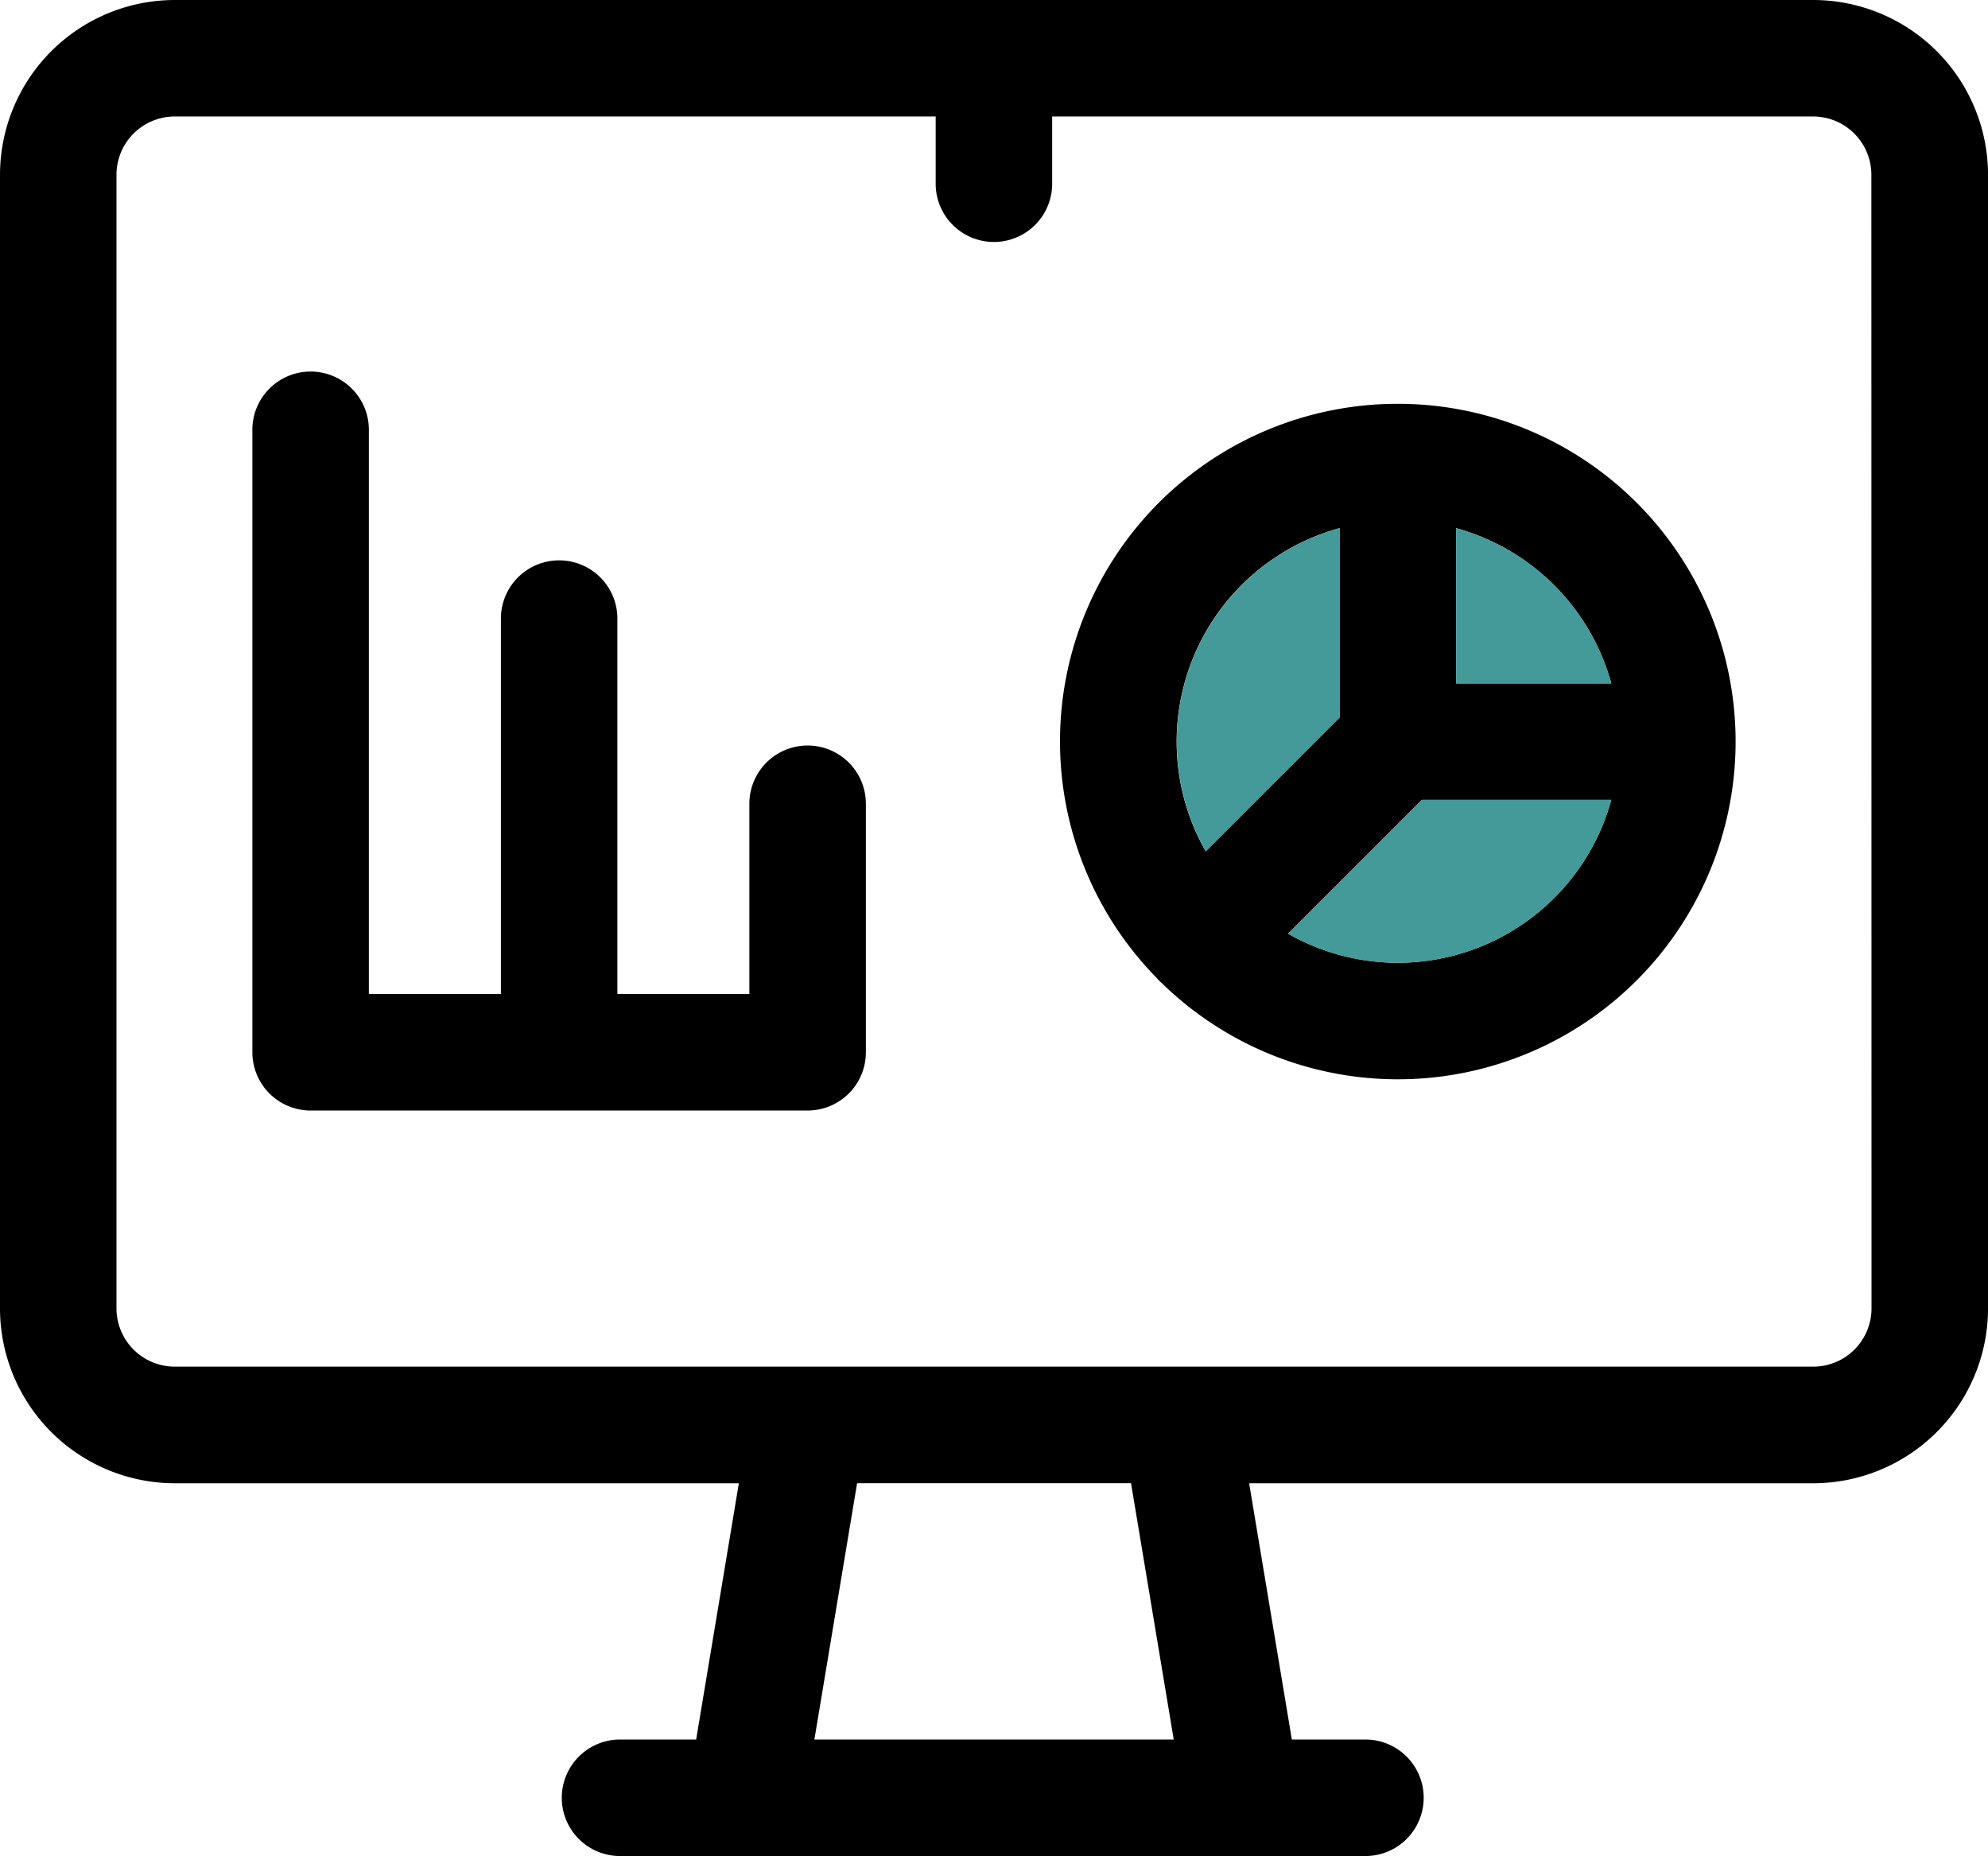
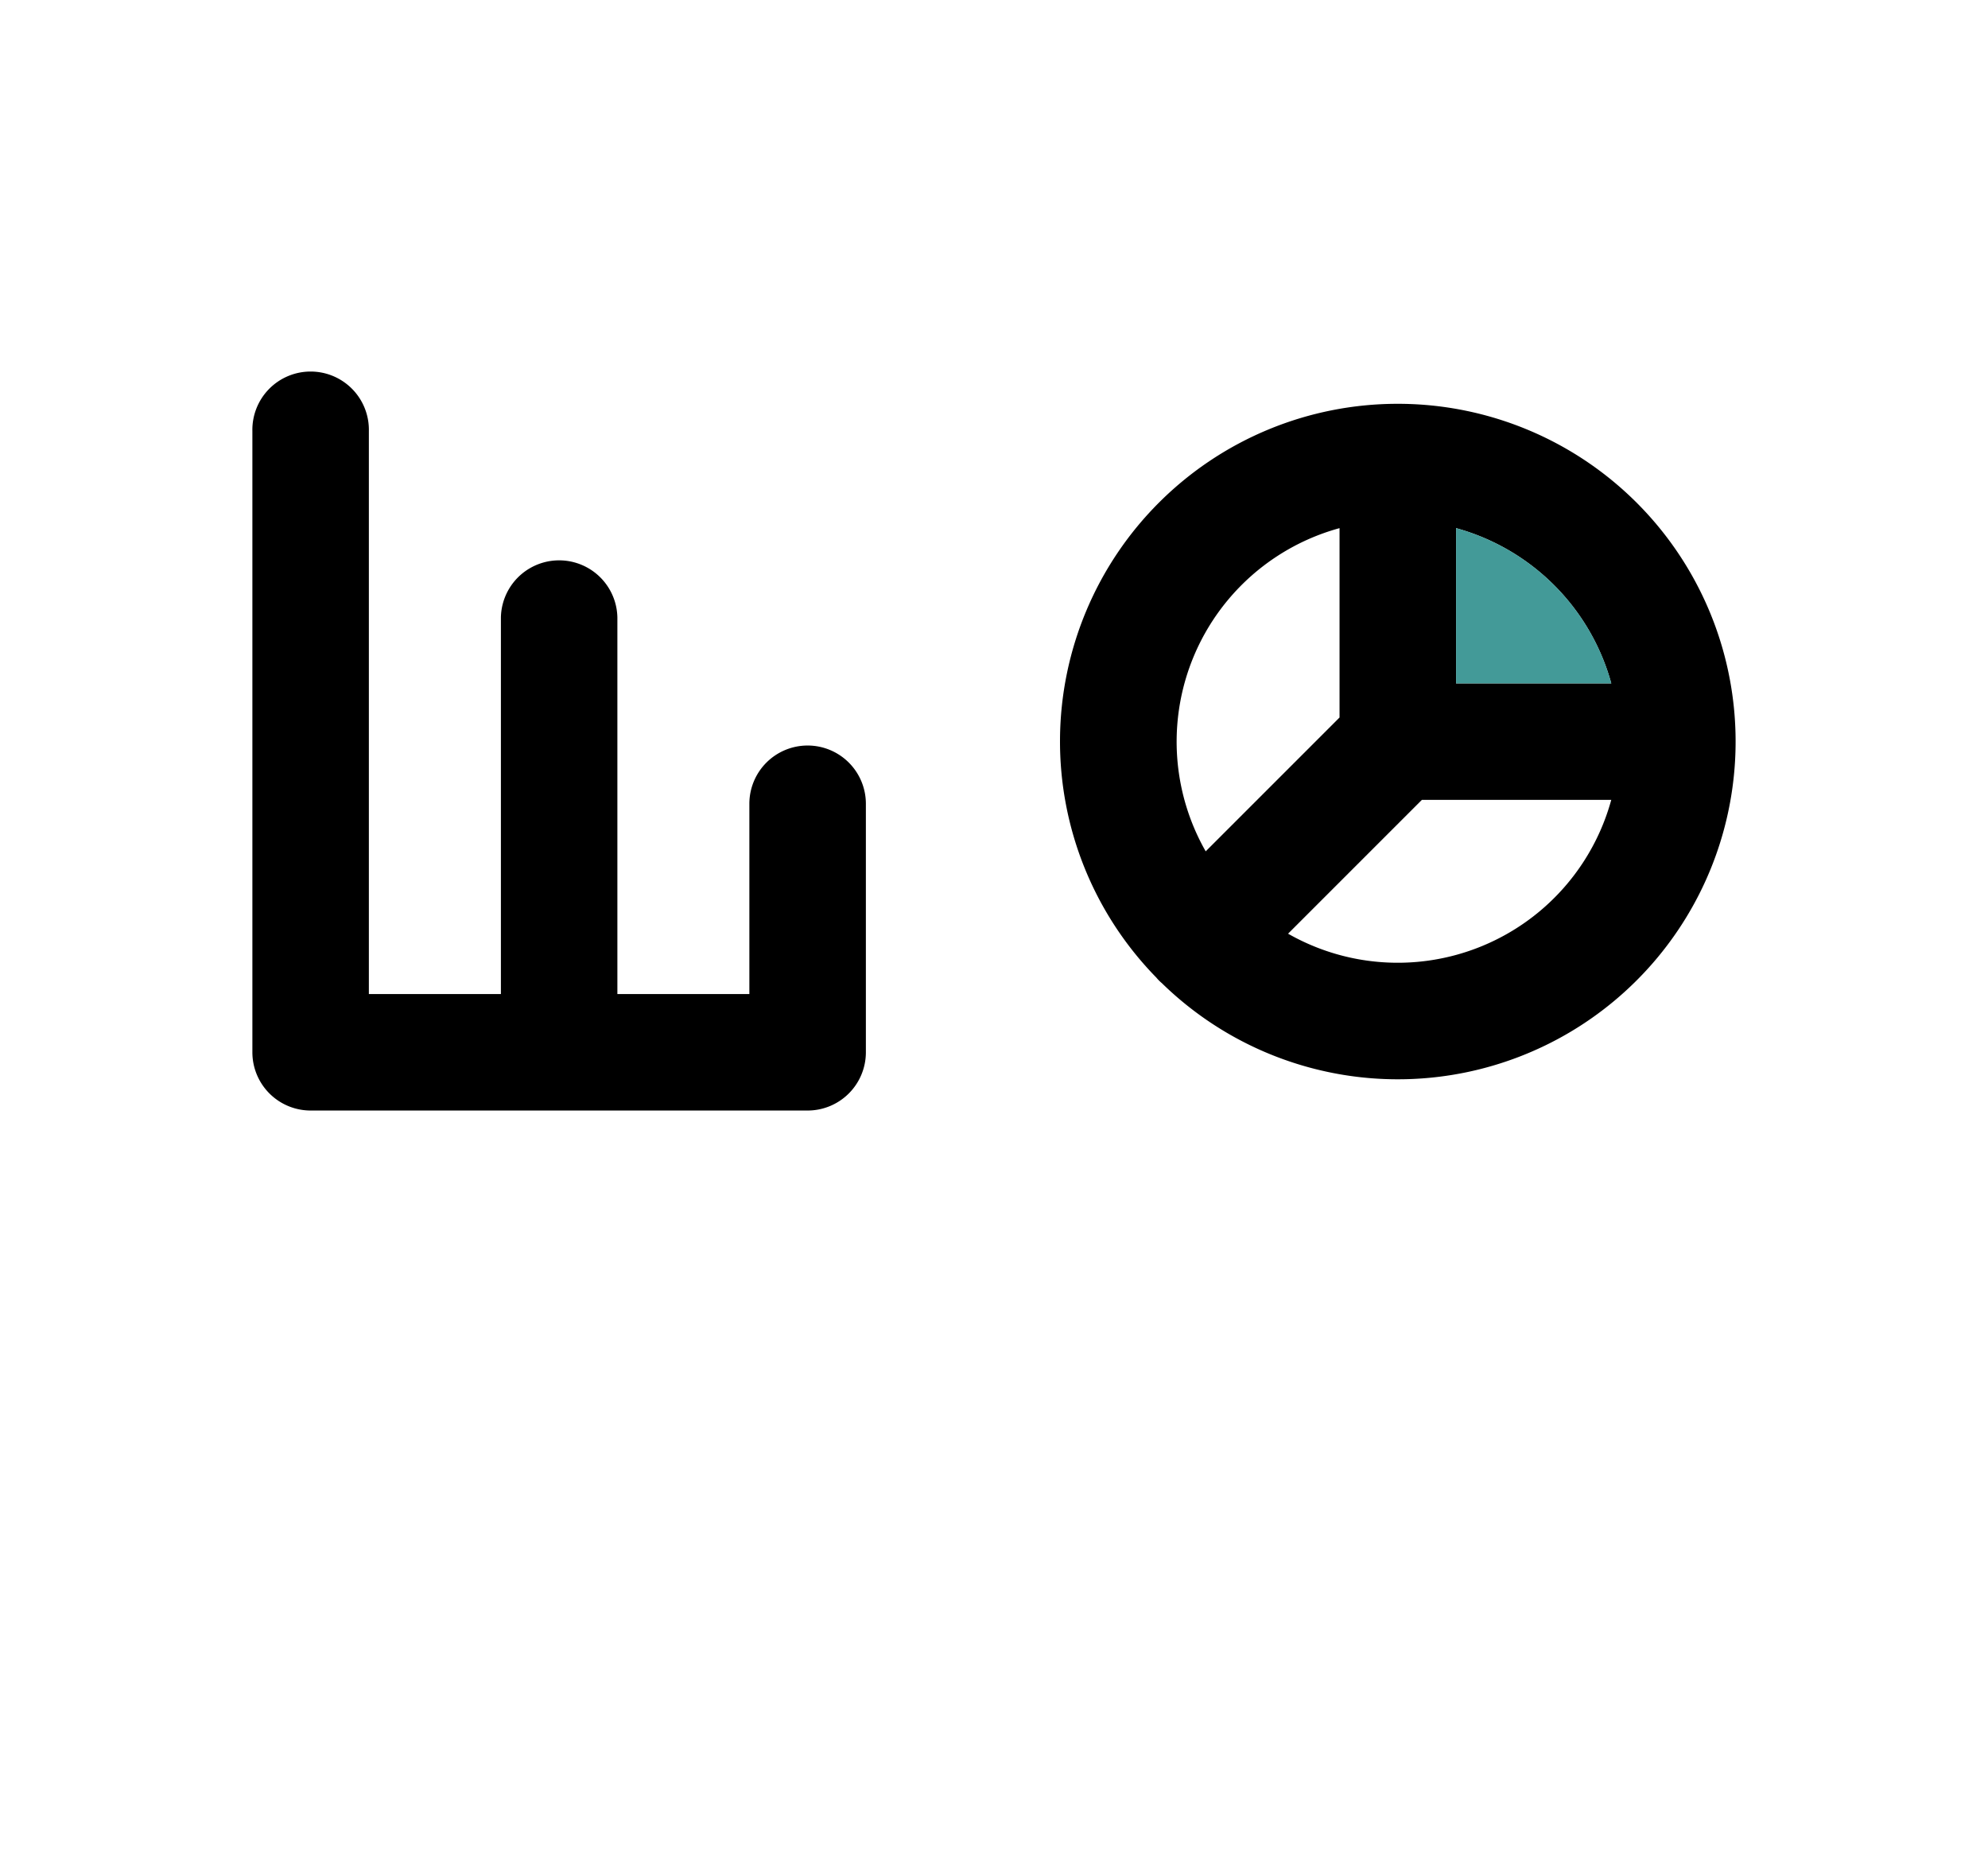
<svg xmlns="http://www.w3.org/2000/svg" width="78.115" height="72.928" viewBox="0 0 78.115 72.928">
  <defs>
    <style>.a{fill:#439a98;}</style>
  </defs>
-   <path d="M71.25,17H6.866A6.874,6.874,0,0,0,0,23.866v44.55a6.874,6.874,0,0,0,6.866,6.866H29.032l-1.678,10.07H24.411a2.289,2.289,0,1,0,0,4.577H53.7a2.289,2.289,0,0,0,0-4.577H50.761l-1.678-10.07H71.25a6.874,6.874,0,0,0,6.866-6.866V23.866A6.874,6.874,0,0,0,71.25,17ZM32,85.351l1.678-10.07H44.442l1.678,10.07ZM73.538,68.416A2.291,2.291,0,0,1,71.25,70.7H6.866a2.291,2.291,0,0,1-2.289-2.289V23.866a2.291,2.291,0,0,1,2.289-2.289h29.9v2.594a2.289,2.289,0,1,0,4.577,0V21.577h29.9a2.291,2.291,0,0,1,2.289,2.289Z" transform="translate(0 -17)" />
  <path d="M86.817,127.647a2.289,2.289,0,0,0-2.289,2.289v7.476H79.342v-14.8a2.289,2.289,0,0,0-4.577,0v14.8H69.577V115.289a2.289,2.289,0,1,0-4.577,0V139.7a2.289,2.289,0,0,0,2.289,2.289H86.817a2.289,2.289,0,0,0,2.289-2.289v-9.764A2.289,2.289,0,0,0,86.817,127.647Z" transform="translate(-55.083 -98.353)" />
  <path d="M286.273,121a13.266,13.266,0,0,0-9.488,22.545,1.6,1.6,0,0,0,.215.217A13.271,13.271,0,1,0,286.273,121Zm-2.289,4.885v7.441l-5.259,5.259A8.7,8.7,0,0,1,283.985,125.885Zm-2.023,15.936,5.259-5.259h7.441A8.7,8.7,0,0,1,281.962,141.821Zm6.6-9.836v-6.1a8.724,8.724,0,0,1,6.1,6.1Z" transform="translate(-231.349 -105.133)" />
-   <path class="a" d="M344.44,223a8.7,8.7,0,0,1-12.7,5.259L337,223Z" transform="translate(-281.127 -191.571)" />
  <path class="a" d="M381.1,159.12H375v-6.1A8.724,8.724,0,0,1,381.1,159.12Z" transform="translate(-317.786 -132.268)" />
-   <path class="a" d="M309.4,153.02v7.441l-5.259,5.259A8.7,8.7,0,0,1,309.4,153.02Z" transform="translate(-256.759 -132.268)" />
</svg>